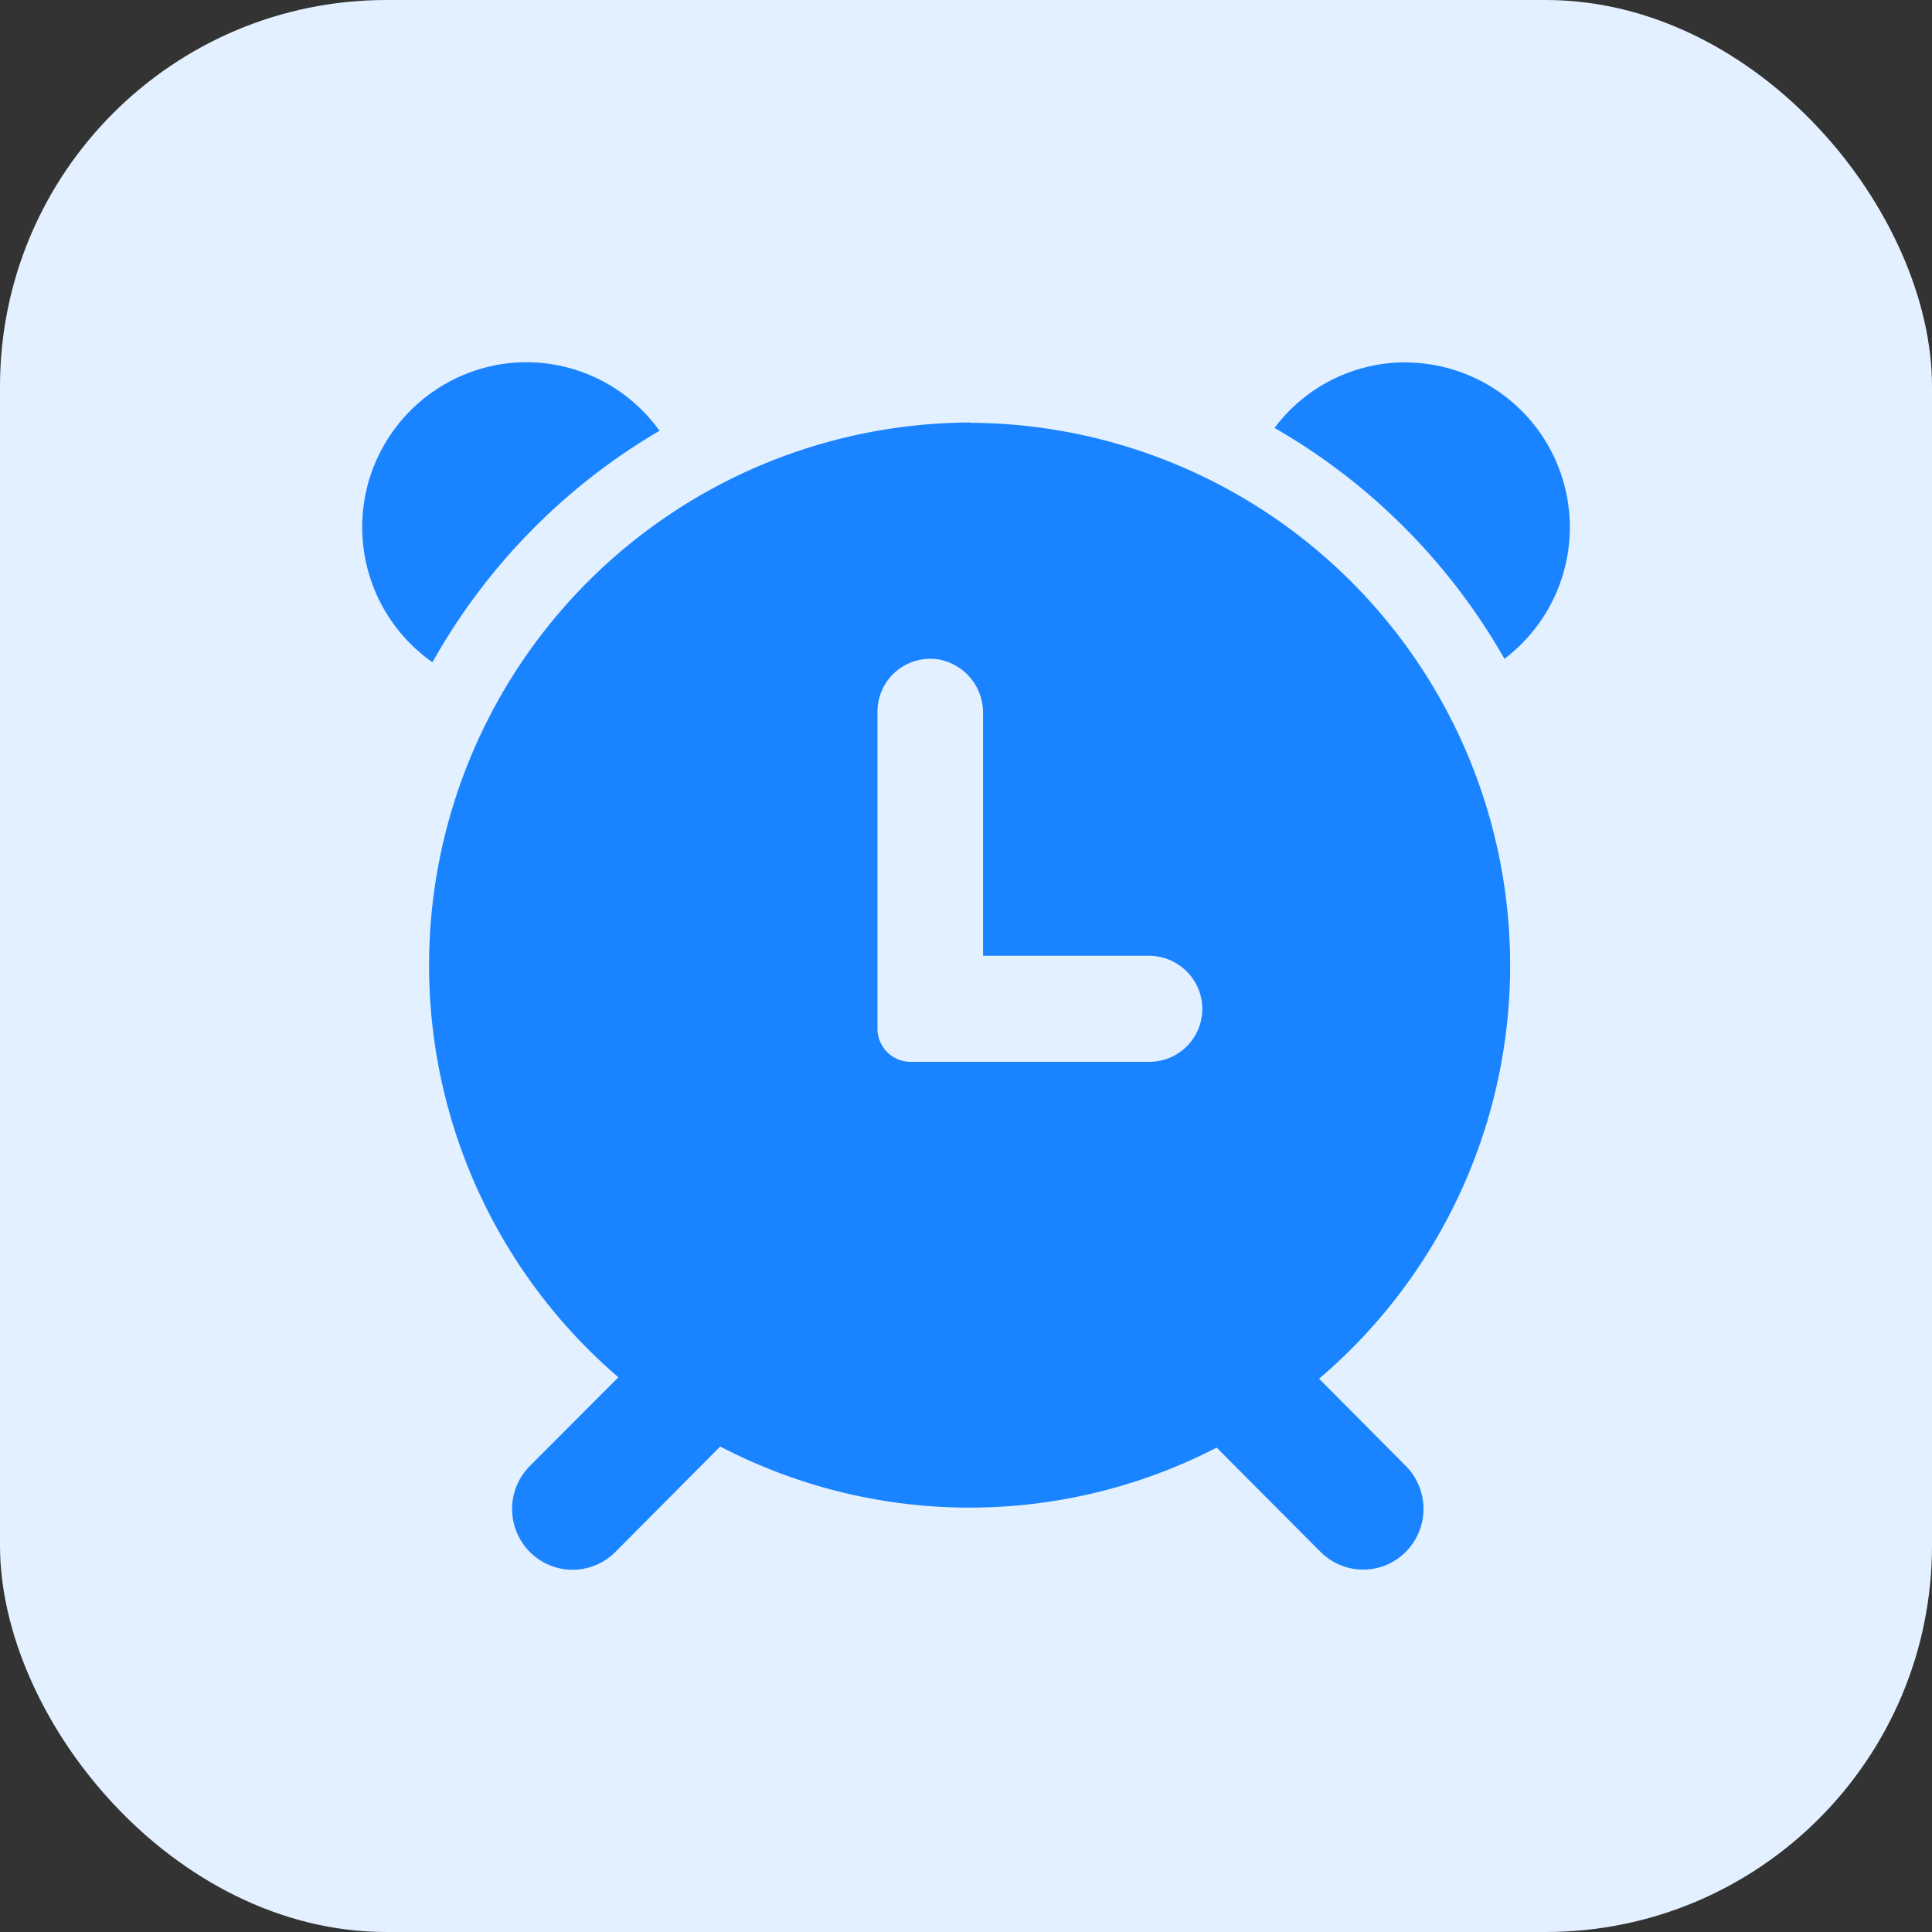
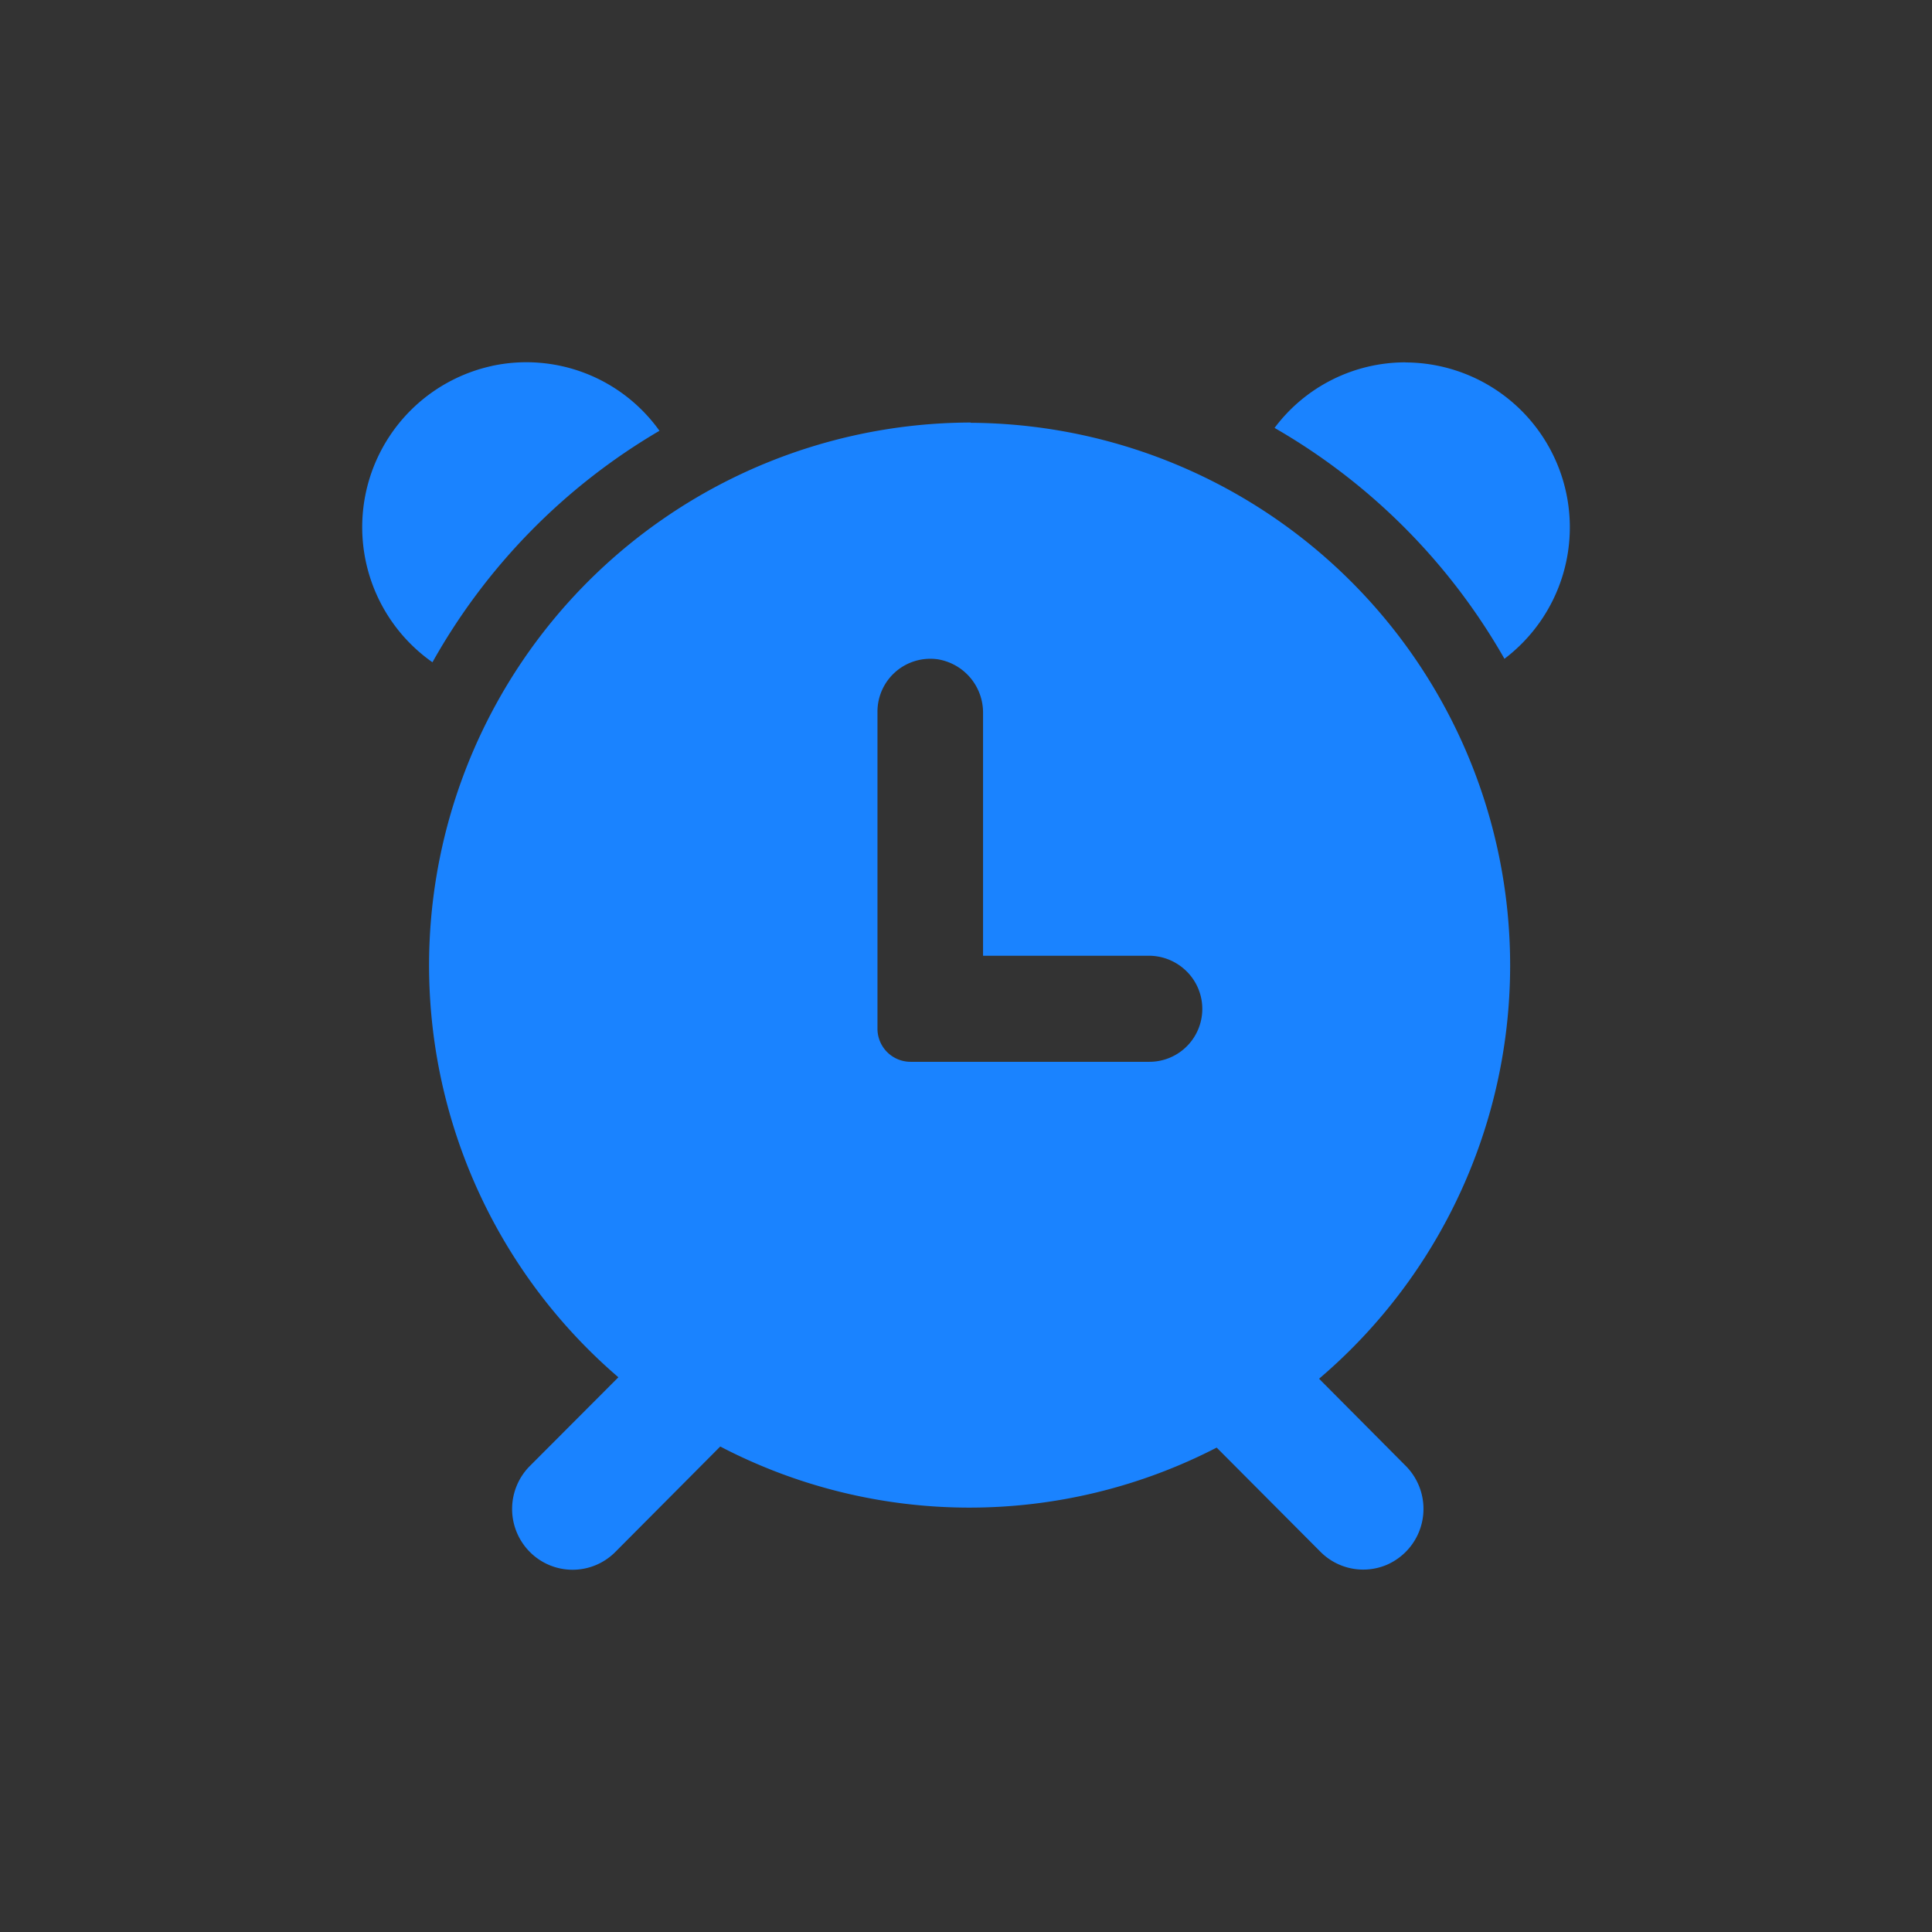
<svg xmlns="http://www.w3.org/2000/svg" width="80" height="80" fill="none">
  <rect width="100%" height="100%" fill="#333333" stroke="none" />
-   <rect width="80" height="80" rx="16" fill="#E2F0FF" />
-   <path d="M58.2 15.008a6.827 6.827 0 0 1 4.096 12.271 25.693 25.693 0 0 0-9.519-9.56 6.763 6.763 0 0 1 5.423-2.715v.004Zm-37.841.146a6.77 6.77 0 0 1 6.948 2.684 25.614 25.614 0 0 0-9.4 9.585 6.834 6.834 0 0 1 2.45-12.267h.002v-.002Zm18.425 12.14a2.189 2.189 0 0 0-2.45 2.181v13.119a1.371 1.371 0 0 0 1.366 1.373h9.9a2.19 2.19 0 0 0 1.423-3.85 2.223 2.223 0 0 0-1.48-.542h-6.837V29.53a2.236 2.236 0 0 0-1.922-2.237Zm1.402-9.787a22.461 22.461 0 0 1 20.986 14.769A22.471 22.471 0 0 1 54.62 57.09l3.596 3.617a2.524 2.524 0 0 1-.813 4.097 2.497 2.497 0 0 1-2.72-.542l-4.303-4.32a22.317 22.317 0 0 1-20.556-.045l-4.343 4.365a2.494 2.494 0 0 1-3.542 0 2.522 2.522 0 0 1 0-3.557l3.667-3.675a22.477 22.477 0 0 1 14.587-39.534l-.008.009v.002Z" fill="#1A83FF" />
+   <path d="M58.2 15.008a6.827 6.827 0 0 1 4.096 12.271 25.693 25.693 0 0 0-9.519-9.56 6.763 6.763 0 0 1 5.423-2.715v.004Zm-37.841.146a6.77 6.77 0 0 1 6.948 2.684 25.614 25.614 0 0 0-9.4 9.585 6.834 6.834 0 0 1 2.45-12.267h.002v-.002Zm18.425 12.14a2.189 2.189 0 0 0-2.45 2.181v13.119a1.371 1.371 0 0 0 1.366 1.373h9.9a2.19 2.19 0 0 0 1.423-3.85 2.223 2.223 0 0 0-1.48-.542h-6.837V29.53a2.236 2.236 0 0 0-1.922-2.237Zm1.402-9.787a22.461 22.461 0 0 1 20.986 14.769A22.471 22.471 0 0 1 54.62 57.09l3.596 3.617a2.524 2.524 0 0 1-.813 4.097 2.497 2.497 0 0 1-2.72-.542l-4.303-4.32a22.317 22.317 0 0 1-20.556-.045l-4.343 4.365a2.494 2.494 0 0 1-3.542 0 2.522 2.522 0 0 1 0-3.557l3.667-3.675a22.477 22.477 0 0 1 14.587-39.534v.002Z" fill="#1A83FF" />
</svg>